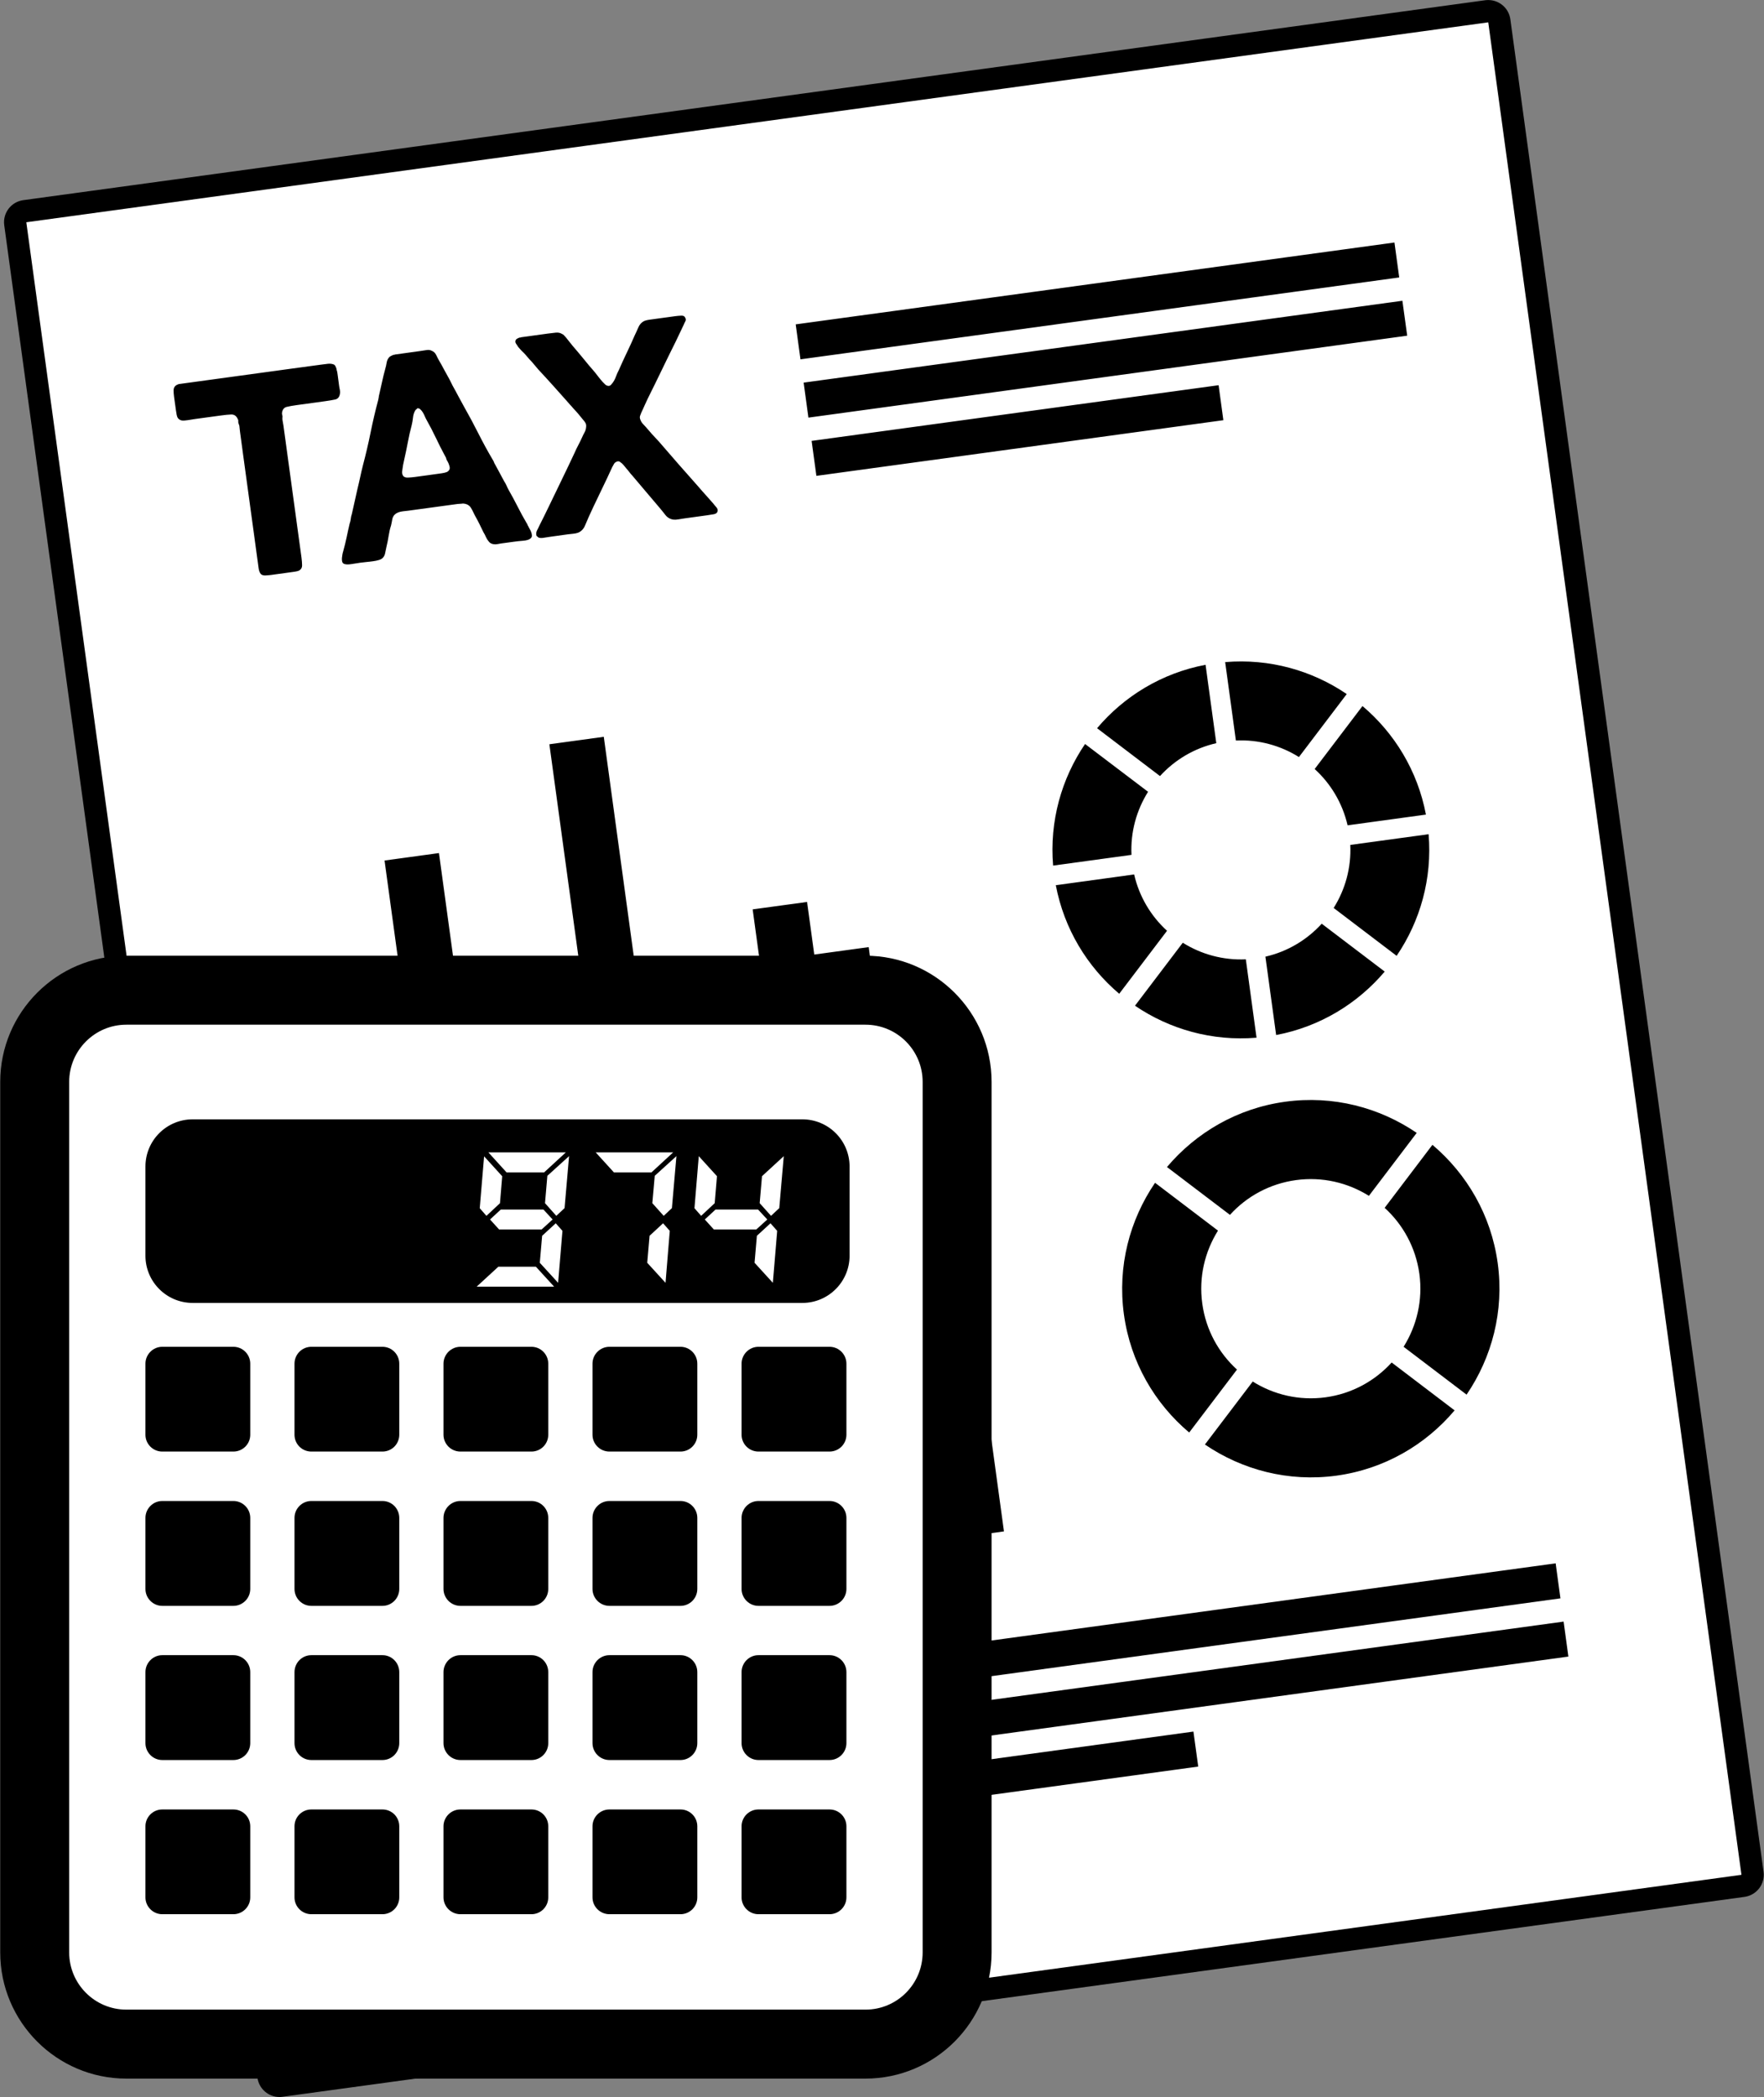
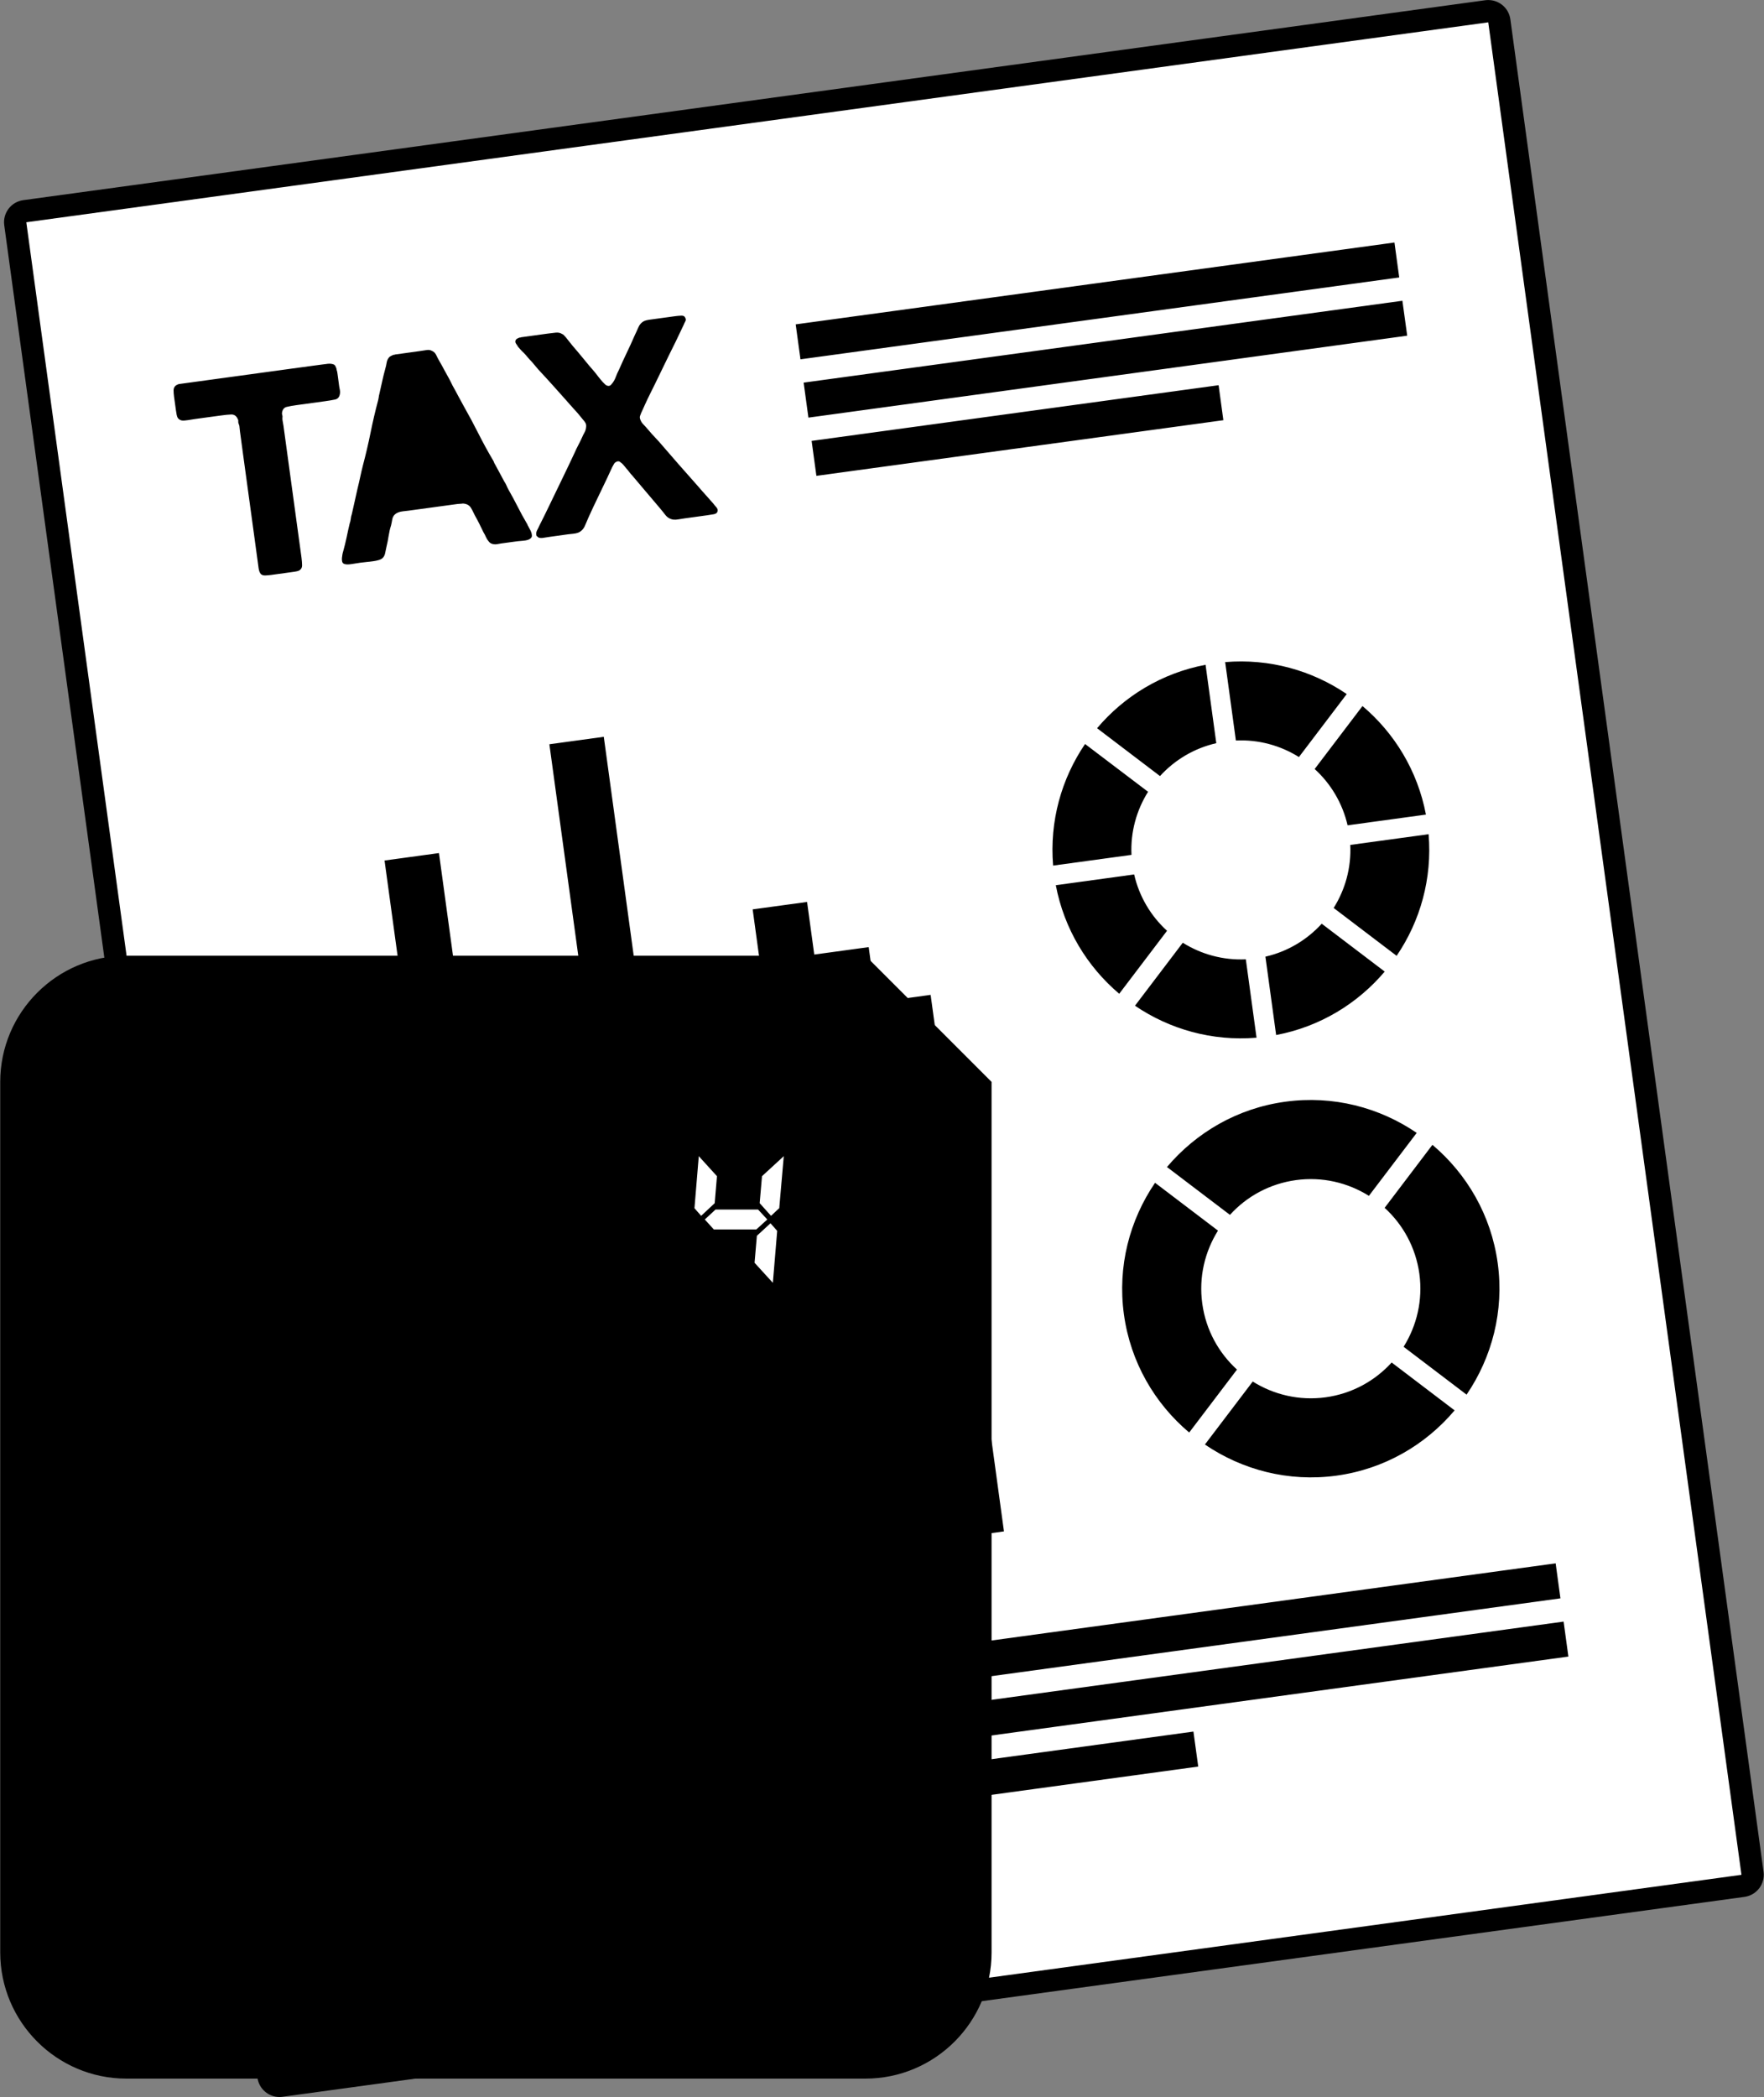
<svg xmlns="http://www.w3.org/2000/svg" fill="#000000" height="353.2" preserveAspectRatio="xMidYMid meet" version="1" viewBox="64.0 36.0 297.2 353.2" width="297.2" zoomAndPan="magnify">
  <rect x="64.0" y="36.0" width="297.2" height="353.2" fill="#808080" stroke="none" />
  <g>
    <g id="change1_1">
      <path d="M 361.125 351.258 L 318.465 39.25 C 318.207 37.367 316.598 36.008 314.746 36.008 C 314.578 36.008 314.406 36.016 314.234 36.039 L 67.926 69.711 C 66.941 69.844 66.047 70.363 65.445 71.156 C 64.84 71.953 64.578 72.949 64.715 73.938 L 107.371 385.945 C 107.633 387.828 109.242 389.195 111.09 389.195 C 111.258 389.195 111.43 389.184 111.605 389.156 L 357.91 355.488 C 358.898 355.352 359.789 354.832 360.395 354.039 C 360.996 353.246 361.262 352.246 361.125 351.258" fill="#000000" />
    </g>
    <g id="change2_1">
-       <path d="M 132.758 116.438 C 133.129 116.422 133.496 116.387 133.871 116.34 L 137.465 115.848 C 137.746 115.805 138.062 115.766 138.41 115.715 C 138.754 115.668 139.051 115.598 139.297 115.5 C 139.684 115.285 139.84 114.988 139.75 114.613 C 139.664 114.238 139.523 113.895 139.32 113.57 C 139.238 113.449 139.191 113.344 139.18 113.223 C 139.16 113.117 139.109 113.008 139.031 112.891 C 138.477 111.871 137.953 110.84 137.453 109.781 C 136.953 108.73 136.41 107.68 135.82 106.637 C 135.734 106.48 135.645 106.301 135.551 106.074 C 135.453 105.84 135.348 105.637 135.223 105.441 C 135.105 105.25 134.969 105.082 134.816 104.945 C 134.672 104.805 134.504 104.746 134.312 104.77 C 134.262 104.844 134.207 104.902 134.145 104.941 C 134.086 104.98 134.027 105.035 133.973 105.105 C 133.766 105.453 133.633 105.855 133.586 106.316 C 133.535 106.77 133.465 107.219 133.355 107.648 C 133.105 108.582 132.887 109.523 132.715 110.477 C 132.535 111.43 132.336 112.391 132.117 113.355 C 132.035 113.684 131.969 114.004 131.91 114.32 C 131.859 114.633 131.812 114.973 131.762 115.32 C 131.699 115.594 131.758 115.879 131.93 116.172 C 132.113 116.371 132.391 116.461 132.758 116.438" fill="#ffffff" />
-     </g>
+       </g>
    <g id="change2_2">
      <path d="M 130.656 352.027 L 129.855 346.133 L 265.07 327.645 L 265.879 333.539 Z M 128.512 336.32 L 327.438 309.121 L 328.242 315.012 L 129.316 342.215 Z M 127.168 326.508 L 326.098 299.309 L 326.902 305.207 L 127.977 332.402 Z M 127.957 243.148 L 136.699 307.117 L 123.078 207.449 L 132.246 206.199 L 128.789 180.934 L 137.957 179.68 L 155.039 304.609 L 145.867 305.859 L 136.699 307.117 L 127.535 308.367 L 118.793 244.402 Z M 113.676 132.285 C 113.387 132.324 113.121 132.363 112.871 132.398 L 109.656 132.84 C 109.312 132.883 108.98 132.91 108.68 132.922 C 108.379 132.93 108.133 132.855 107.949 132.688 C 107.754 132.453 107.637 132.141 107.578 131.75 C 107.531 131.355 107.473 130.953 107.414 130.547 L 106.77 125.82 L 104.973 112.684 L 104.43 108.668 C 104.398 108.445 104.371 108.215 104.355 107.98 C 104.344 107.738 104.285 107.527 104.199 107.352 C 104.141 107.191 104.125 107.055 104.141 106.926 C 104.156 106.789 104.121 106.672 104.043 106.551 C 103.812 106.035 103.449 105.797 102.949 105.812 C 102.457 105.828 101.879 105.887 101.223 105.98 L 96.824 106.578 C 96.477 106.621 96.094 106.688 95.668 106.762 C 95.246 106.832 94.906 106.852 94.645 106.824 C 94.379 106.77 94.168 106.652 94.02 106.473 C 93.902 106.336 93.82 106.137 93.77 105.887 C 93.719 105.637 93.676 105.383 93.645 105.129 L 93.324 102.82 C 93.273 102.41 93.242 102.039 93.246 101.723 C 93.254 101.398 93.367 101.145 93.598 100.949 C 93.688 100.875 93.848 100.789 94.094 100.695 L 94.332 100.66 L 113.23 98.074 L 118.051 97.422 C 118.465 97.359 118.863 97.316 119.258 97.27 C 119.652 97.234 119.984 97.281 120.266 97.402 C 120.363 97.453 120.449 97.543 120.52 97.684 C 120.586 97.812 120.645 97.957 120.691 98.117 L 120.73 98.352 C 120.781 98.473 120.812 98.613 120.836 98.77 C 120.855 98.926 120.879 99.086 120.902 99.242 L 121.148 101.082 C 121.184 101.305 121.219 101.516 121.266 101.715 C 121.309 101.922 121.312 102.121 121.273 102.316 C 121.184 102.879 120.91 103.203 120.441 103.293 C 119.973 103.391 119.41 103.488 118.746 103.578 L 113.934 104.238 C 113.301 104.324 112.758 104.426 112.309 104.531 C 111.855 104.641 111.59 104.977 111.512 105.535 C 111.496 105.695 111.516 105.836 111.566 105.953 C 111.609 106.074 111.613 106.223 111.578 106.391 C 111.566 106.582 111.594 106.797 111.641 107.031 C 111.688 107.266 111.727 107.469 111.754 107.668 L 112.328 111.871 L 114.188 125.477 L 114.797 129.922 C 114.859 130.426 114.895 130.855 114.898 131.23 C 114.902 131.602 114.738 131.887 114.414 132.09 C 114.203 132.188 113.957 132.242 113.676 132.285 Z M 122.91 124.188 C 123.008 123.926 123.066 123.652 123.098 123.395 C 123.117 123.133 123.184 122.867 123.273 122.602 C 123.434 121.902 123.59 121.191 123.754 120.465 C 123.91 119.738 124.066 119.023 124.23 118.328 C 124.395 117.664 124.547 117.012 124.684 116.363 C 124.816 115.723 124.977 115.062 125.141 114.398 C 125.621 112.57 126.059 110.734 126.43 108.883 C 126.805 107.031 127.23 105.195 127.723 103.359 C 127.762 103.195 127.785 103.047 127.805 102.926 C 127.812 102.789 127.848 102.641 127.887 102.473 C 128.051 101.777 128.203 101.062 128.367 100.336 C 128.523 99.613 128.695 98.895 128.891 98.195 C 129 97.828 129.086 97.453 129.145 97.078 C 129.203 96.703 129.363 96.383 129.613 96.121 C 129.762 96.004 129.957 95.898 130.195 95.805 C 130.258 95.762 130.32 95.75 130.387 95.758 C 130.453 95.762 130.516 95.742 130.57 95.707 L 134.73 95.133 C 135.074 95.09 135.43 95.031 135.793 94.973 C 136.152 94.906 136.453 94.934 136.691 95.059 C 137.066 95.203 137.328 95.445 137.492 95.797 C 137.652 96.145 137.832 96.492 138.043 96.848 C 138.34 97.352 138.613 97.855 138.875 98.352 C 139.133 98.844 139.414 99.344 139.703 99.852 C 139.797 100.027 139.883 100.207 139.977 100.391 C 140.059 100.57 140.152 100.754 140.242 100.93 C 140.574 101.523 140.898 102.113 141.203 102.699 C 141.508 103.277 141.828 103.867 142.164 104.465 C 143.012 105.957 143.82 107.465 144.594 109 C 145.363 110.527 146.184 112.035 147.066 113.52 C 147.145 113.645 147.195 113.75 147.23 113.863 C 147.262 113.969 147.316 114.078 147.395 114.195 C 147.656 114.676 147.91 115.152 148.176 115.637 C 148.43 116.109 148.684 116.59 148.945 117.07 C 149.105 117.301 149.23 117.531 149.328 117.762 C 149.422 117.984 149.531 118.215 149.664 118.461 C 150.211 119.414 150.727 120.375 151.211 121.328 C 151.695 122.285 152.207 123.23 152.754 124.152 C 152.824 124.238 152.871 124.324 152.879 124.402 C 152.895 124.48 152.938 124.559 153.012 124.645 C 153.059 124.77 153.141 124.914 153.242 125.094 C 153.348 125.273 153.438 125.465 153.512 125.664 C 153.582 125.859 153.617 126.051 153.617 126.25 C 153.609 126.441 153.52 126.594 153.348 126.719 C 153.113 126.914 152.703 127.027 152.113 127.078 C 151.531 127.129 151.051 127.172 150.672 127.23 L 148.449 127.531 C 148.195 127.566 147.973 127.609 147.77 127.648 C 147.562 127.695 147.363 127.691 147.168 127.656 C 146.809 127.613 146.531 127.453 146.336 127.191 C 146.145 126.969 145.984 126.711 145.867 126.441 C 145.754 126.164 145.609 125.898 145.445 125.633 C 145.215 125.152 144.984 124.676 144.742 124.188 C 144.496 123.711 144.254 123.246 144 122.801 C 143.863 122.527 143.742 122.277 143.633 122.051 C 143.523 121.828 143.402 121.629 143.285 121.445 C 143.164 121.273 143.004 121.129 142.797 121.016 C 142.582 120.895 142.316 120.828 141.992 120.809 C 141.84 120.836 141.688 120.844 141.543 120.852 C 141.398 120.852 141.246 120.863 141.09 120.883 L 133.621 121.902 C 133.09 121.977 132.516 122.055 131.895 122.117 C 131.277 122.188 130.812 122.371 130.504 122.672 C 130.281 122.891 130.141 123.172 130.086 123.496 C 130.035 123.824 129.965 124.16 129.887 124.488 C 129.703 125.059 129.57 125.641 129.477 126.254 C 129.387 126.859 129.266 127.461 129.121 128.055 C 129.039 128.395 128.969 128.738 128.902 129.098 C 128.844 129.461 128.695 129.758 128.473 129.98 C 128.324 130.121 128.113 130.238 127.82 130.328 C 127.531 130.418 127.195 130.484 126.84 130.531 C 126.477 130.578 126.105 130.629 125.727 130.66 C 125.344 130.699 125.016 130.738 124.734 130.773 C 124.32 130.828 123.82 130.906 123.242 131.004 C 122.664 131.102 122.23 131.086 121.965 130.965 C 121.789 130.895 121.688 130.758 121.645 130.57 C 121.605 130.383 121.59 130.188 121.609 129.977 C 121.629 129.766 121.66 129.562 121.695 129.359 C 121.73 129.168 121.773 129 121.82 128.863 C 122.035 128.098 122.227 127.312 122.395 126.52 C 122.555 125.73 122.73 124.953 122.91 124.188 Z M 150.891 93.266 C 150.969 93.129 151.141 93.008 151.418 92.902 C 151.473 92.867 151.535 92.844 151.602 92.855 C 151.664 92.859 151.73 92.848 151.789 92.805 L 156.273 92.188 C 156.746 92.125 157.195 92.074 157.629 92.027 C 158.051 91.984 158.406 92.062 158.691 92.25 C 158.828 92.293 158.941 92.375 159.031 92.488 C 159.129 92.602 159.234 92.715 159.348 92.832 C 159.539 93.062 159.723 93.293 159.898 93.523 C 160.074 93.762 160.262 93.988 160.453 94.219 C 161.102 94.965 161.719 95.707 162.32 96.438 C 162.914 97.176 163.539 97.922 164.191 98.66 C 164.422 98.953 164.645 99.238 164.859 99.516 C 165.066 99.789 165.297 100.051 165.52 100.312 C 165.668 100.457 165.809 100.598 165.941 100.734 C 166.07 100.879 166.254 100.969 166.48 100.996 C 166.676 101.008 166.824 100.941 166.938 100.816 C 167.047 100.688 167.129 100.594 167.188 100.523 C 167.434 100.195 167.625 99.844 167.766 99.449 C 167.902 99.062 168.074 98.684 168.277 98.297 C 168.691 97.344 169.133 96.383 169.594 95.422 C 170.062 94.465 170.492 93.504 170.91 92.543 C 171.109 92.137 171.316 91.676 171.539 91.164 C 171.754 90.648 172.094 90.285 172.539 90.062 C 172.785 89.969 173.066 89.895 173.383 89.852 C 173.691 89.812 174.012 89.766 174.324 89.723 L 177.727 89.258 C 178.07 89.211 178.43 89.18 178.773 89.164 C 179.125 89.148 179.352 89.262 179.441 89.508 C 179.57 89.715 179.578 89.922 179.461 90.125 C 179.348 90.34 179.266 90.512 179.219 90.645 C 178.992 91.113 178.77 91.594 178.547 92.059 C 178.316 92.523 178.098 92.988 177.871 93.477 C 177.066 95.094 176.277 96.691 175.52 98.27 C 174.758 99.855 173.973 101.453 173.164 103.074 C 172.965 103.48 172.781 103.887 172.605 104.277 C 172.438 104.664 172.254 105.074 172.055 105.48 C 172.008 105.617 171.941 105.781 171.859 105.988 C 171.773 106.199 171.781 106.418 171.879 106.664 C 171.98 106.941 172.113 107.168 172.281 107.355 C 172.457 107.539 172.633 107.734 172.82 107.934 C 173.469 108.711 174.188 109.508 174.98 110.336 C 176.09 111.629 177.199 112.906 178.316 114.18 C 179.438 115.457 180.566 116.738 181.711 118.023 C 182.129 118.516 182.547 118.988 182.965 119.445 C 183.379 119.902 183.797 120.371 184.219 120.863 C 184.297 120.98 184.438 121.145 184.645 121.383 C 184.855 121.605 184.941 121.836 184.906 122.062 C 184.855 122.359 184.641 122.543 184.266 122.609 C 183.891 122.68 183.508 122.734 183.133 122.789 L 179.352 123.309 C 179.035 123.348 178.707 123.406 178.359 123.465 C 178.02 123.531 177.715 123.547 177.453 123.52 C 176.895 123.434 176.441 123.172 176.094 122.723 C 175.742 122.27 175.398 121.84 175.055 121.441 C 174.289 120.547 173.531 119.656 172.785 118.766 C 172.035 117.875 171.281 116.977 170.52 116.09 C 170.332 115.895 170.164 115.699 170.027 115.508 C 169.891 115.32 169.727 115.125 169.543 114.922 C 169.426 114.785 169.309 114.633 169.191 114.492 C 169.074 114.344 168.945 114.203 168.801 114.062 C 168.691 113.984 168.562 113.887 168.422 113.773 C 168.277 113.676 168.102 113.664 167.891 113.762 C 167.676 113.848 167.527 113.984 167.441 114.148 C 167.352 114.328 167.254 114.504 167.148 114.672 C 166.996 114.984 166.852 115.297 166.719 115.602 C 166.586 115.906 166.441 116.219 166.293 116.52 C 165.77 117.625 165.242 118.715 164.723 119.797 C 164.195 120.879 163.684 121.969 163.191 123.059 C 162.996 123.508 162.781 123.996 162.551 124.547 C 162.32 125.09 161.949 125.477 161.438 125.707 C 161.188 125.805 160.91 125.863 160.598 125.895 C 160.277 125.926 159.977 125.957 159.695 125.992 L 156.574 126.426 C 156.262 126.469 155.934 126.52 155.59 126.578 C 155.242 126.645 154.949 126.625 154.715 126.531 C 154.641 126.477 154.586 126.43 154.551 126.387 C 154.512 126.34 154.461 126.301 154.387 126.242 C 154.305 125.895 154.34 125.598 154.477 125.34 C 154.617 125.074 154.75 124.816 154.871 124.535 C 155.152 123.984 155.414 123.449 155.672 122.938 C 155.914 122.422 156.18 121.883 156.453 121.336 C 157.184 119.82 157.902 118.324 158.633 116.824 C 159.359 115.328 160.086 113.812 160.805 112.27 C 160.996 111.824 161.211 111.387 161.441 110.949 C 161.672 110.523 161.883 110.086 162.078 109.645 C 162.203 109.363 162.34 109.086 162.492 108.812 C 162.648 108.531 162.734 108.219 162.754 107.863 C 162.781 107.602 162.73 107.379 162.613 107.188 C 162.488 106.996 162.379 106.84 162.262 106.727 C 161.984 106.379 161.715 106.051 161.449 105.734 C 161.184 105.422 160.898 105.102 160.598 104.789 C 160.406 104.562 160.215 104.336 160.023 104.145 C 159.844 103.945 159.652 103.734 159.461 103.5 C 158.66 102.613 157.883 101.73 157.102 100.859 C 156.32 99.992 155.52 99.113 154.695 98.234 C 154.504 98 154.32 97.785 154.148 97.586 C 153.977 97.387 153.797 97.164 153.602 96.938 C 153.344 96.68 153.105 96.426 152.895 96.164 C 152.684 95.906 152.469 95.66 152.246 95.434 C 152.062 95.27 151.895 95.105 151.742 94.93 C 151.586 94.762 151.438 94.59 151.289 94.414 C 151.199 94.266 151.094 94.086 150.941 93.883 C 150.805 93.676 150.785 93.469 150.891 93.266 Z M 156.559 161.355 L 165.727 160.098 L 177.457 245.91 L 186.629 244.652 L 194.098 299.27 L 184.922 300.52 L 175.758 301.773 L 166.59 303.027 L 154.234 212.66 L 163.402 211.406 L 175.758 301.773 Z M 199.977 187.914 L 201.188 196.773 L 210.359 195.52 L 211.629 204.816 L 220.793 203.562 L 233.148 293.93 L 214.812 296.438 L 205.645 297.688 L 190.809 189.164 Z M 298.938 76.844 L 299.742 82.73 L 198.863 96.52 L 198.059 90.633 Z M 301.086 92.539 L 200.203 106.34 L 199.398 100.445 L 300.277 86.656 Z M 291.043 175.008 C 290.18 171.25 288.191 167.98 285.496 165.523 L 293.551 154.918 C 298.945 159.477 302.84 165.816 304.242 173.199 Z M 299.305 196.988 L 288.695 188.926 C 290.641 185.836 291.676 182.156 291.496 178.309 L 304.691 176.504 C 305.32 183.988 303.277 191.152 299.305 196.988 Z M 275.062 268.688 C 278.594 270.906 282.895 271.949 287.348 271.344 C 291.797 270.734 295.652 268.574 298.469 265.484 L 309.074 273.547 C 304.18 279.34 297.238 283.438 289.152 284.543 C 281.066 285.645 273.273 283.562 267.004 279.297 Z M 258.605 235.215 L 269.207 243.27 C 266.992 246.809 265.945 251.102 266.559 255.555 C 267.164 260.004 269.32 263.859 272.406 266.676 L 264.355 277.277 C 258.559 272.391 254.461 265.445 253.355 257.355 C 252.25 249.27 254.332 241.48 258.605 235.215 Z M 255.082 183.281 C 255.941 187.043 257.922 190.309 260.621 192.77 L 252.566 203.379 C 247.176 198.812 243.289 192.473 241.883 185.094 Z M 246.812 161.309 L 257.426 169.359 C 255.484 172.461 254.449 176.129 254.633 179.984 L 241.43 181.789 C 240.801 174.301 242.844 167.145 246.812 161.309 Z M 201.547 116.148 L 200.742 110.258 L 269.312 100.879 L 270.113 106.773 Z M 272.223 160.723 L 270.418 147.516 C 277.902 146.887 285.062 148.93 290.898 152.898 L 282.844 163.508 C 279.75 161.57 276.07 160.539 272.223 160.723 Z M 279.004 210.328 L 277.199 197.129 C 280.957 196.266 284.223 194.281 286.684 191.578 L 297.297 199.641 C 292.73 205.031 286.391 208.93 279.004 210.328 Z M 280.539 221.562 C 288.629 220.457 296.414 222.535 302.688 226.809 L 294.633 237.414 C 291.09 235.195 286.797 234.156 282.344 234.762 C 277.895 235.375 274.031 237.523 271.223 240.617 L 260.613 232.559 C 265.512 226.77 272.453 222.664 280.539 221.562 Z M 259.438 166.711 L 248.836 158.652 C 253.391 153.262 259.734 149.367 267.113 147.969 L 268.922 161.172 C 265.16 162.031 261.895 164.016 259.438 166.711 Z M 273.898 197.578 L 275.703 210.777 C 268.215 211.402 261.062 209.359 255.223 205.391 L 263.277 194.781 C 266.367 196.723 270.047 197.754 273.898 197.578 Z M 311.09 270.895 L 300.48 262.836 C 302.691 259.301 303.742 255.004 303.137 250.551 C 302.523 246.102 300.367 242.238 297.285 239.434 L 305.336 228.82 C 311.125 233.715 315.23 240.656 316.336 248.754 C 317.441 256.84 315.355 264.625 311.09 270.895 Z M 314.742 39.762 L 68.434 73.434 L 111.094 385.438 L 357.402 351.77 L 314.742 39.762" fill="#ffffff" />
    </g>
    <g id="change1_2">
-       <path d="M 209.812 196.969 L 85.285 196.969 C 73.57 196.969 64.039 206.504 64.039 218.223 L 64.039 364.84 C 64.039 376.559 73.57 386.094 85.285 386.094 L 209.812 386.094 C 221.531 386.094 231.062 376.559 231.062 364.84 L 231.062 218.223 C 231.062 206.504 221.531 196.969 209.812 196.969" fill="#000000" />
+       <path d="M 209.812 196.969 L 85.285 196.969 C 73.57 196.969 64.039 206.504 64.039 218.223 L 64.039 364.84 C 64.039 376.559 73.57 386.094 85.285 386.094 L 209.812 386.094 C 221.531 386.094 231.062 376.559 231.062 364.84 L 231.062 218.223 " fill="#000000" />
    </g>
    <g id="change2_3">
-       <path d="M 207.137 247.5 C 207.137 251.879 203.574 255.449 199.184 255.449 L 96.465 255.449 C 92.055 255.449 88.504 251.879 88.504 247.5 L 88.504 232.48 C 88.504 228.086 92.055 224.527 96.465 224.527 L 199.184 224.527 C 203.574 224.527 207.137 228.086 207.137 232.48 Z M 206.605 277.648 C 206.605 279.223 205.328 280.484 203.758 280.484 L 191.785 280.484 C 190.223 280.484 188.941 279.223 188.941 277.648 L 188.941 265.68 C 188.941 264.117 190.223 262.836 191.785 262.836 L 203.758 262.836 C 205.328 262.836 206.605 264.117 206.605 265.68 Z M 206.605 303.621 C 206.605 305.191 205.328 306.473 203.758 306.473 L 191.785 306.473 C 190.223 306.473 188.941 305.191 188.941 303.621 L 188.941 291.66 C 188.941 290.086 190.223 288.809 191.785 288.809 L 203.758 288.809 C 205.328 288.809 206.605 290.086 206.605 291.66 Z M 206.605 329.59 C 206.605 331.16 205.328 332.438 203.758 332.438 L 191.785 332.438 C 190.223 332.438 188.941 331.16 188.941 329.59 L 188.941 317.633 C 188.941 316.055 190.223 314.777 191.785 314.777 L 203.758 314.777 C 205.328 314.777 206.605 316.055 206.605 317.633 Z M 206.605 355.57 C 206.605 357.133 205.328 358.406 203.758 358.406 L 191.785 358.406 C 190.223 358.406 188.941 357.133 188.941 355.57 L 188.941 343.598 C 188.941 342.027 190.223 340.762 191.785 340.762 L 203.758 340.762 C 205.328 340.762 206.605 342.027 206.605 343.598 Z M 181.484 277.648 C 181.484 279.223 180.215 280.484 178.648 280.484 L 166.68 280.484 C 165.109 280.484 163.824 279.223 163.824 277.648 L 163.824 265.68 C 163.824 264.117 165.109 262.836 166.68 262.836 L 178.648 262.836 C 180.215 262.836 181.484 264.117 181.484 265.68 Z M 181.484 303.621 C 181.484 305.191 180.215 306.473 178.648 306.473 L 166.68 306.473 C 165.109 306.473 163.824 305.191 163.824 303.621 L 163.824 291.66 C 163.824 290.086 165.109 288.809 166.68 288.809 L 178.648 288.809 C 180.215 288.809 181.484 290.086 181.484 291.66 Z M 181.484 329.59 C 181.484 331.16 180.215 332.438 178.648 332.438 L 166.68 332.438 C 165.109 332.438 163.824 331.16 163.824 329.59 L 163.824 317.633 C 163.824 316.055 165.109 314.777 166.68 314.777 L 178.648 314.777 C 180.215 314.777 181.484 316.055 181.484 317.633 Z M 181.484 355.57 C 181.484 357.133 180.215 358.406 178.648 358.406 L 166.68 358.406 C 165.109 358.406 163.824 357.133 163.824 355.57 L 163.824 343.598 C 163.824 342.027 165.109 340.762 166.68 340.762 L 178.648 340.762 C 180.215 340.762 181.484 342.027 181.484 343.598 Z M 156.371 277.648 C 156.371 279.223 155.109 280.484 153.535 280.484 L 141.574 280.484 C 140.004 280.484 138.723 279.223 138.723 277.648 L 138.723 265.68 C 138.723 264.117 140.004 262.836 141.574 262.836 L 153.535 262.836 C 155.109 262.836 156.371 264.117 156.371 265.68 Z M 156.371 303.621 C 156.371 305.191 155.109 306.473 153.535 306.473 L 141.574 306.473 C 140.004 306.473 138.723 305.191 138.723 303.621 L 138.723 291.66 C 138.723 290.086 140.004 288.809 141.574 288.809 L 153.535 288.809 C 155.109 288.809 156.371 290.086 156.371 291.66 Z M 156.371 329.59 C 156.371 331.16 155.109 332.438 153.535 332.438 L 141.574 332.438 C 140.004 332.438 138.723 331.16 138.723 329.59 L 138.723 317.633 C 138.723 316.055 140.004 314.777 141.574 314.777 L 153.535 314.777 C 155.109 314.777 156.371 316.055 156.371 317.633 Z M 156.371 355.57 C 156.371 357.133 155.109 358.406 153.535 358.406 L 141.574 358.406 C 140.004 358.406 138.723 357.133 138.723 355.57 L 138.723 343.598 C 138.723 342.027 140.004 340.762 141.574 340.762 L 153.535 340.762 C 155.109 340.762 156.371 342.027 156.371 343.598 Z M 131.27 277.648 C 131.27 279.223 130.004 280.484 128.434 280.484 L 116.461 280.484 C 114.887 280.484 113.617 279.223 113.617 277.648 L 113.617 265.68 C 113.617 264.117 114.887 262.836 116.461 262.836 L 128.434 262.836 C 130.004 262.836 131.27 264.117 131.27 265.68 Z M 131.27 303.621 C 131.27 305.191 130.004 306.473 128.434 306.473 L 116.461 306.473 C 114.887 306.473 113.617 305.191 113.617 303.621 L 113.617 291.66 C 113.617 290.086 114.887 288.809 116.461 288.809 L 128.434 288.809 C 130.004 288.809 131.27 290.086 131.27 291.66 Z M 131.27 329.59 C 131.27 331.16 130.004 332.438 128.434 332.438 L 116.461 332.438 C 114.887 332.438 113.617 331.16 113.617 329.59 L 113.617 317.633 C 113.617 316.055 114.887 314.777 116.461 314.777 L 128.434 314.777 C 130.004 314.777 131.27 316.055 131.27 317.633 Z M 131.27 355.57 C 131.27 357.133 130.004 358.406 128.434 358.406 L 116.461 358.406 C 114.887 358.406 113.617 357.133 113.617 355.57 L 113.617 343.598 C 113.617 342.027 114.887 340.762 116.461 340.762 L 128.434 340.762 C 130.004 340.762 131.27 342.027 131.27 343.598 Z M 106.164 277.648 C 106.164 279.223 104.891 280.484 103.316 280.484 L 91.344 280.484 C 89.781 280.484 88.504 279.223 88.504 277.648 L 88.504 265.68 C 88.504 264.117 89.781 262.836 91.344 262.836 L 103.316 262.836 C 104.891 262.836 106.164 264.117 106.164 265.68 Z M 106.164 303.621 C 106.164 305.191 104.891 306.473 103.316 306.473 L 91.344 306.473 C 89.781 306.473 88.504 305.191 88.504 303.621 L 88.504 291.66 C 88.504 290.086 89.781 288.809 91.344 288.809 L 103.316 288.809 C 104.891 288.809 106.164 290.086 106.164 291.66 Z M 106.164 329.59 C 106.164 331.16 104.891 332.438 103.316 332.438 L 91.344 332.438 C 89.781 332.438 88.504 331.16 88.504 329.59 L 88.504 317.633 C 88.504 316.055 89.781 314.777 91.344 314.777 L 103.316 314.777 C 104.891 314.777 106.164 316.055 106.164 317.633 Z M 106.164 355.57 C 106.164 357.133 104.891 358.406 103.316 358.406 L 91.344 358.406 C 89.781 358.406 88.504 357.133 88.504 355.57 L 88.504 343.598 C 88.504 342.027 89.781 340.762 91.344 340.762 L 103.316 340.762 C 104.891 340.762 106.164 342.027 106.164 343.598 Z M 209.812 208.586 L 85.285 208.586 C 79.977 208.586 75.656 212.906 75.656 218.223 L 75.656 364.84 C 75.656 370.16 79.977 374.477 85.285 374.477 L 209.812 374.477 C 215.141 374.477 219.449 370.16 219.449 364.84 L 219.449 218.223 C 219.449 212.906 215.141 208.586 209.812 208.586" fill="#ffffff" />
-     </g>
+       </g>
    <g id="change2_4">
-       <path d="M 155.824 238.648 L 156.219 234.039 L 159.879 230.723 L 159.117 239.484 L 157.727 240.781 Z M 158.762 243.309 L 158.031 252.059 L 154.945 248.688 L 155.34 244.141 L 157.633 242.035 Z M 155.555 239.719 L 157.105 241.395 L 155.254 243.074 L 148.086 243.074 L 146.562 241.395 L 148.375 239.719 Z M 159.332 230.094 L 155.676 233.461 L 149.344 233.461 L 146.281 230.094 Z M 144.828 239.496 L 145.562 230.758 L 148.613 234.113 L 148.238 238.648 L 145.953 240.781 Z M 157.355 252.707 L 144.309 252.707 L 147.965 249.348 L 154.285 249.348 L 157.355 252.707" fill="#ffffff" />
-     </g>
+       </g>
    <g id="change2_5">
-       <path d="M 173.906 238.648 L 174.312 234.039 L 177.965 230.723 L 177.203 239.484 L 175.82 240.781 Z M 176.844 243.309 L 176.129 252.062 L 173.047 248.688 L 173.438 244.141 L 175.715 242.035 Z M 177.414 230.094 L 173.762 233.461 L 167.43 233.461 L 164.363 230.094 L 177.414 230.094" fill="#ffffff" />
-     </g>
+       </g>
    <g id="change2_6">
      <path d="M 191.992 238.648 L 192.383 234.102 L 196.051 230.73 L 195.289 239.484 L 193.906 240.781 Z M 194.941 243.309 L 194.211 252.062 L 191.129 248.688 L 191.52 244.141 L 193.812 242.035 Z M 191.719 239.719 L 193.273 241.395 L 191.426 243.074 L 184.266 243.074 L 182.746 241.395 L 184.555 239.719 Z M 181.004 239.496 L 181.73 230.73 L 184.793 234.102 L 184.414 238.648 L 182.129 240.781 L 181.004 239.496" fill="#ffffff" />
    </g>
  </g>
</svg>